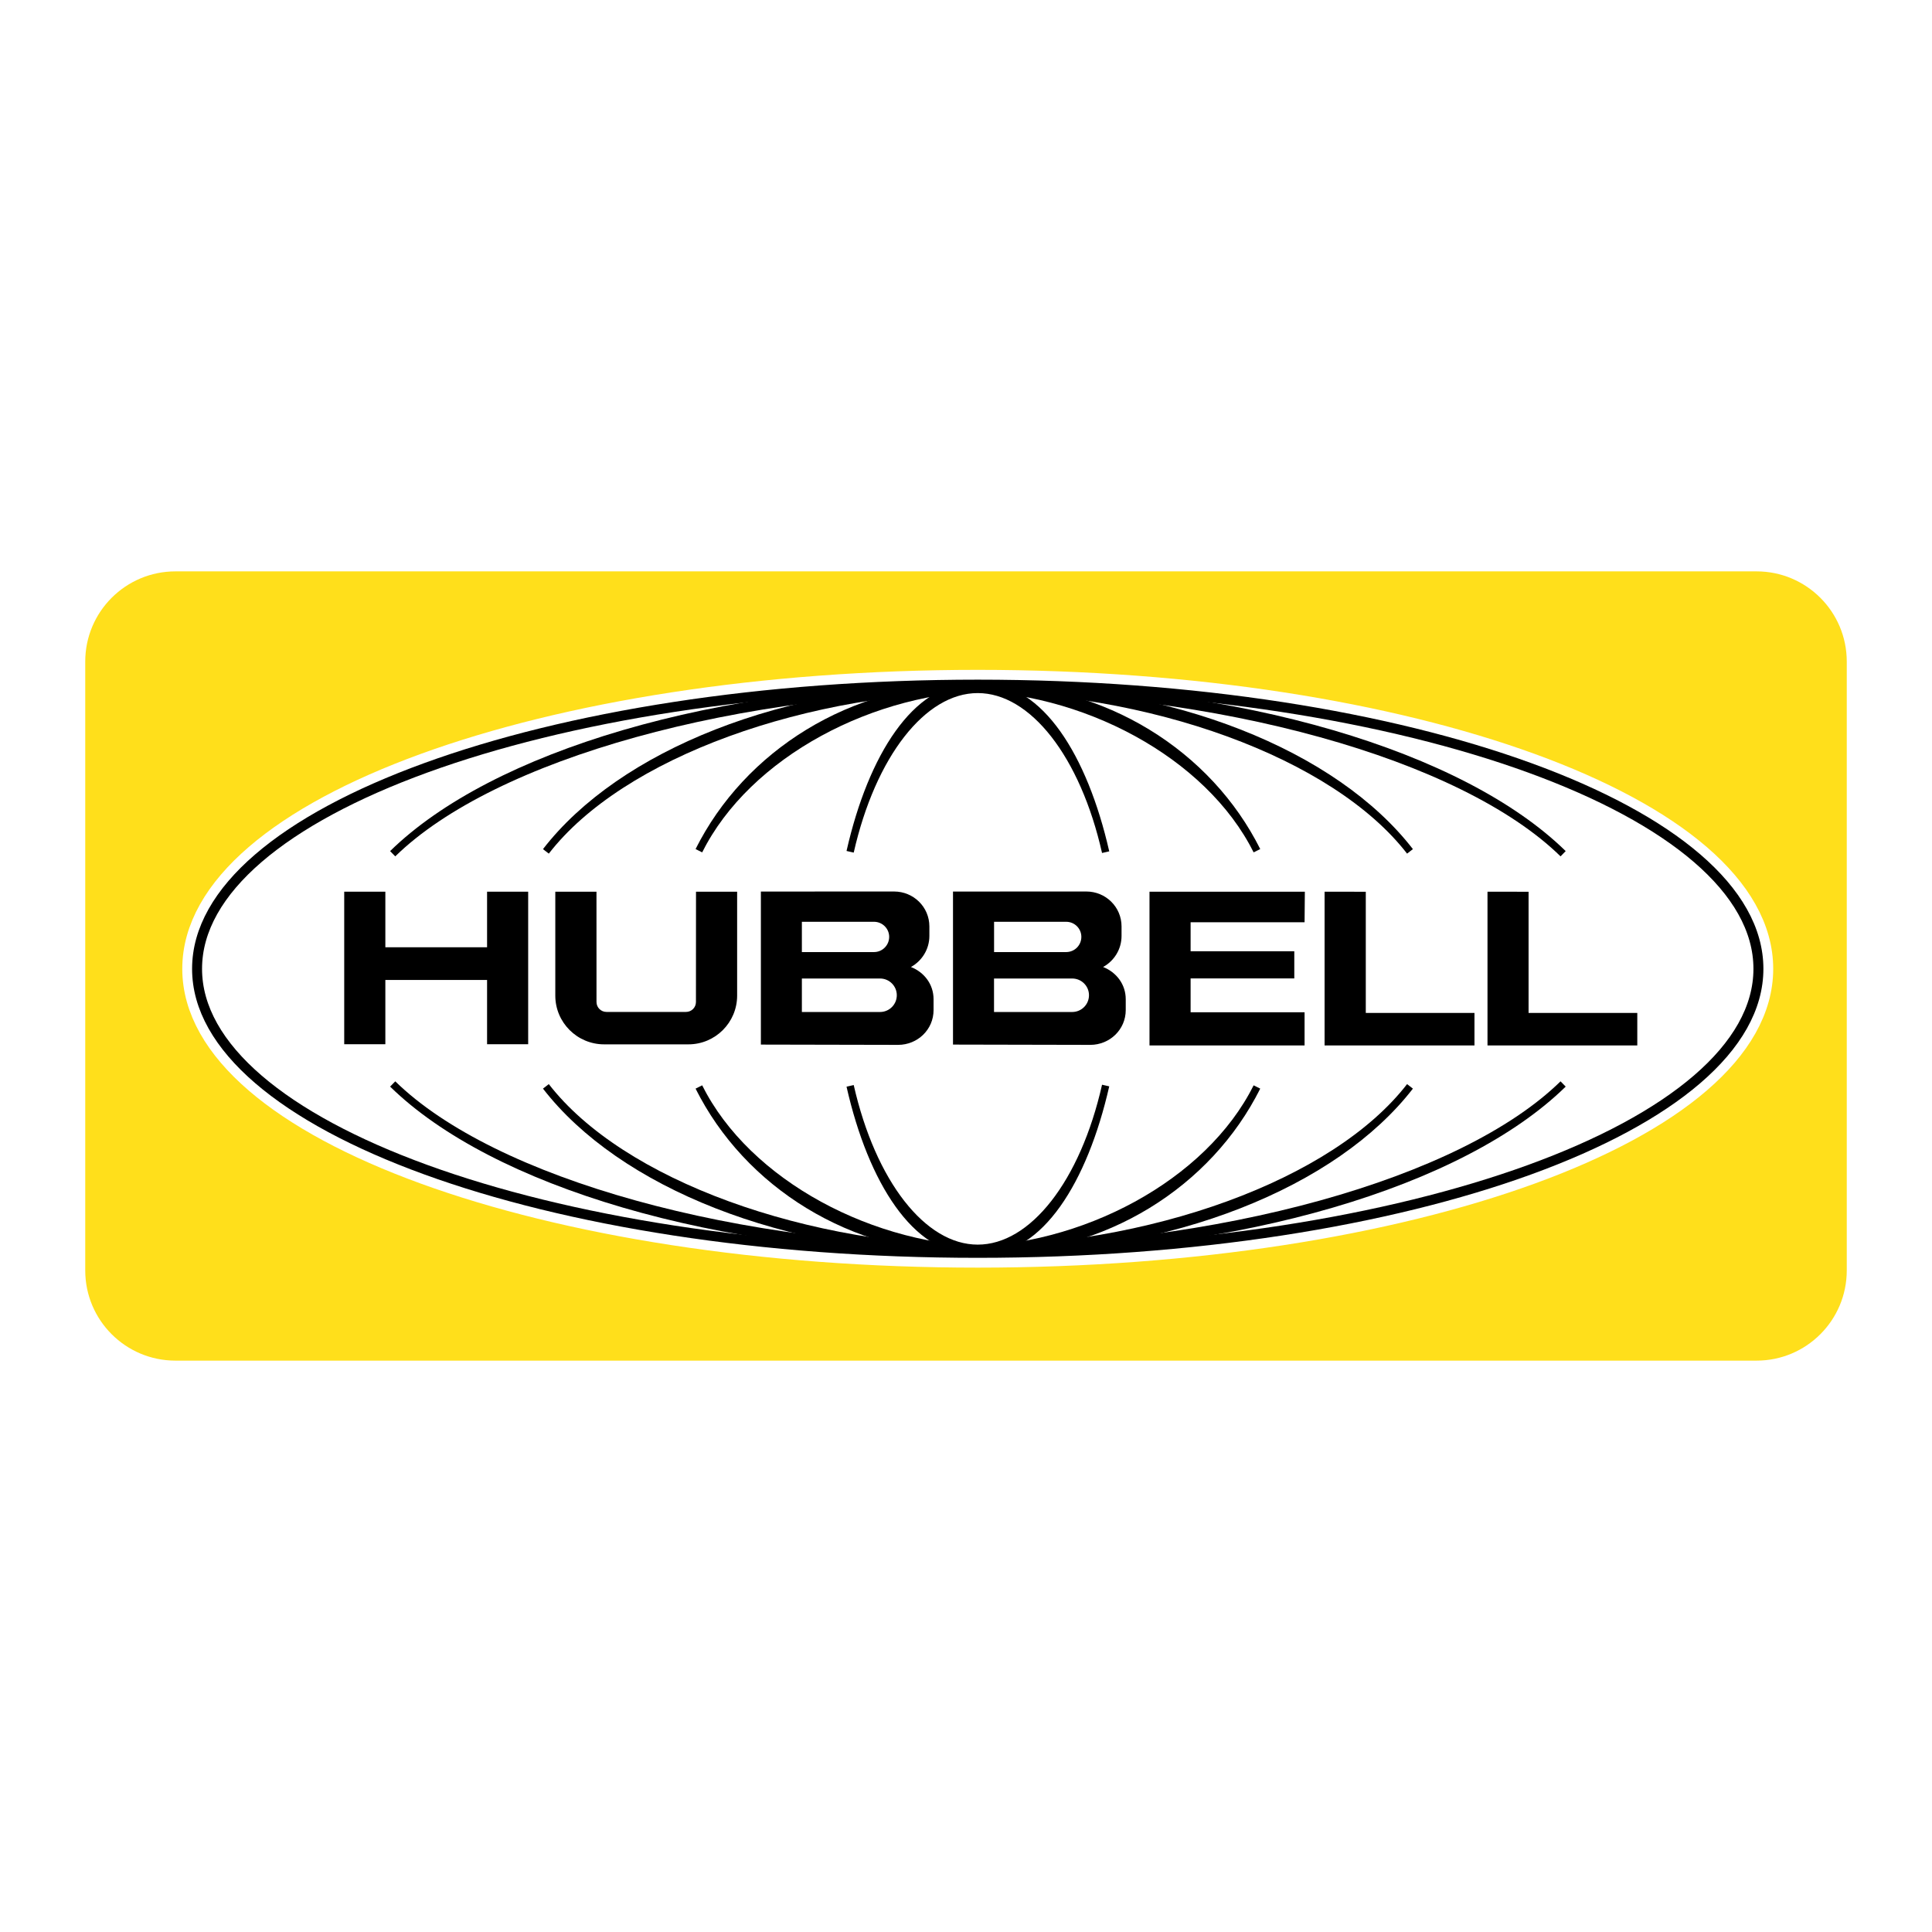
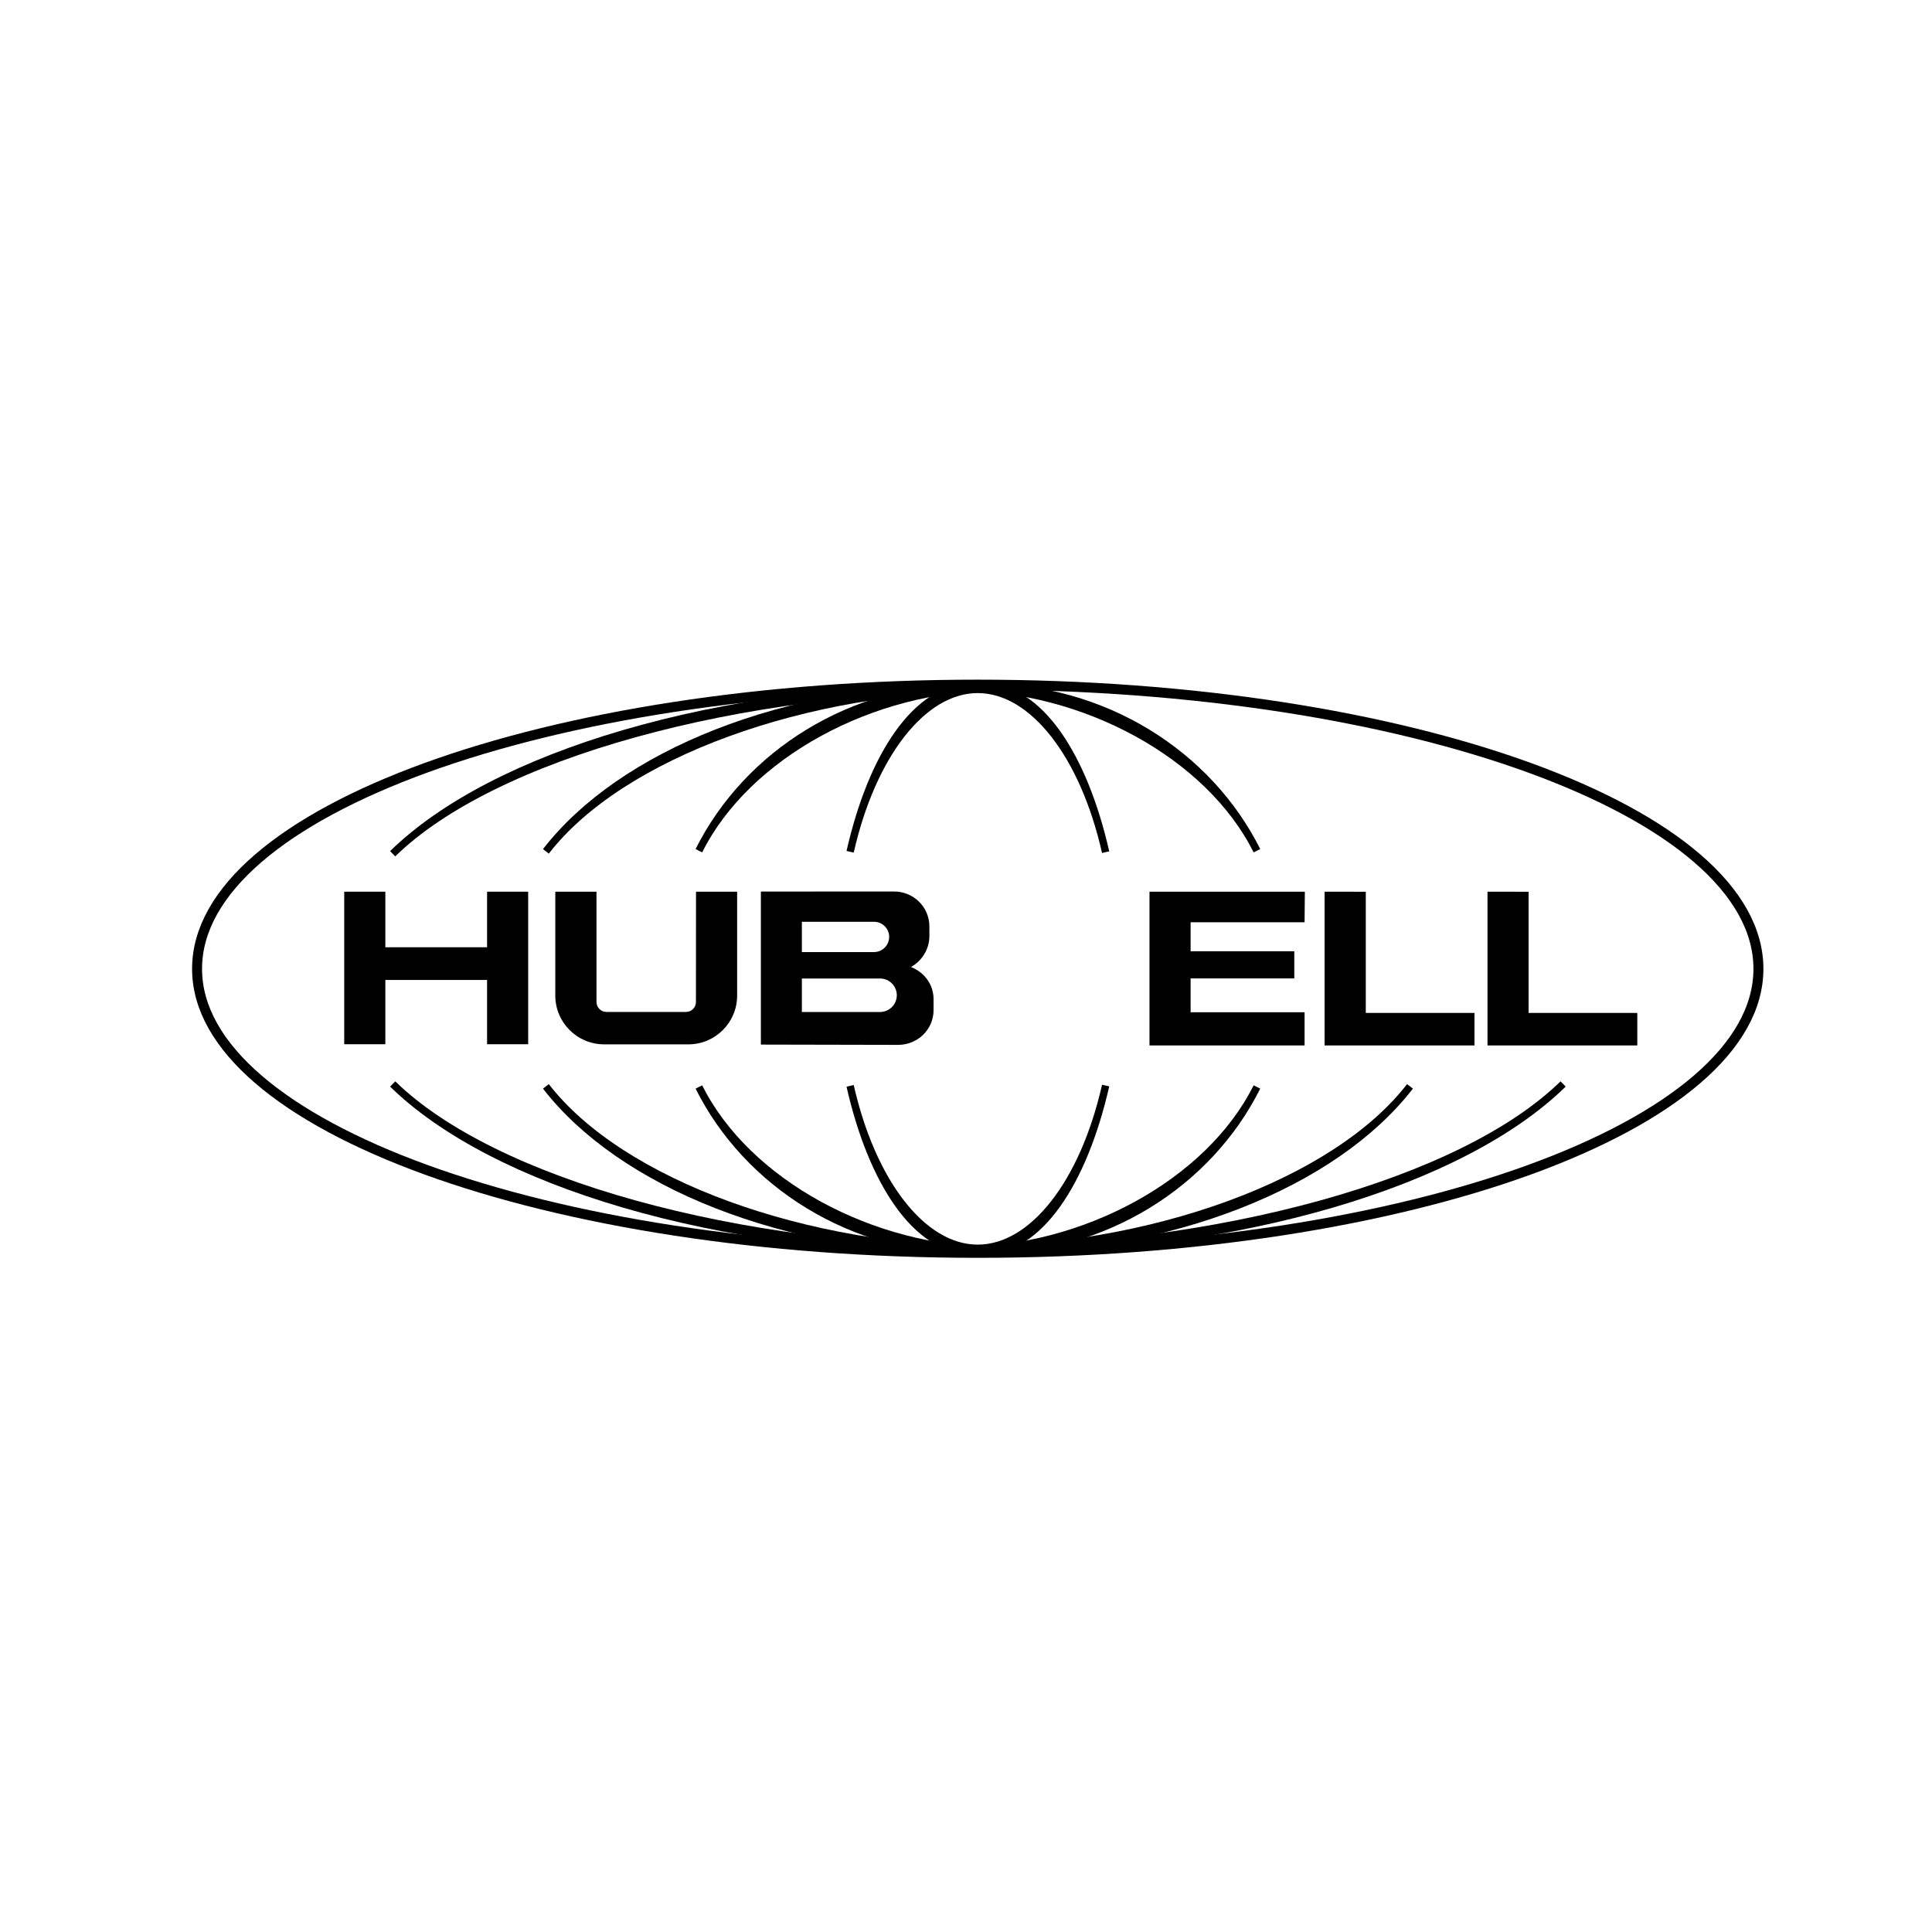
<svg xmlns="http://www.w3.org/2000/svg" version="1.0" id="Layer_1" x="0px" y="0px" width="192.756px" height="192.756px" viewBox="0 0 192.756 192.756" enable-background="new 0 0 192.756 192.756" xml:space="preserve">
  <g>
    <polygon fill-rule="evenodd" clip-rule="evenodd" fill="#FFFFFF" points="0,0 192.756,0 192.756,192.756 0,192.756 0,0  " />
-     <path fill-rule="evenodd" clip-rule="evenodd" fill="#FFDF1B" d="M175.254,135.75c4.968,0,8.998-4.025,8.998-9V66.006   c0-4.97-4.03-9-8.998-9H17.504c-4.968,0-9,4.03-9,9v60.744c0,4.975,4.033,9,9,9H175.254L175.254,135.75z" />
-     <path fill-rule="evenodd" clip-rule="evenodd" fill="#FFFFFF" stroke="#FFFFFF" stroke-width="2.951" stroke-miterlimit="2.613" d="   M97.548,68.307c43.02,0,77.89,12.69,77.89,28.353c0,15.646-34.87,28.337-77.89,28.337c-43.019,0-77.887-12.691-77.887-28.337   C19.661,80.997,54.529,68.307,97.548,68.307L97.548,68.307z" />
    <path fill-rule="evenodd" clip-rule="evenodd" fill="#FFFFFF" stroke="#000000" stroke-width="0.994" stroke-miterlimit="2.613" d="   M97.548,68.307c43.02,0,77.89,12.69,77.89,28.353c0,15.646-34.87,28.337-77.89,28.337c-43.019,0-77.887-12.691-77.887-28.337   C19.661,80.997,54.529,68.307,97.548,68.307L97.548,68.307z" />
-     <path fill-rule="evenodd" clip-rule="evenodd" stroke="#000000" stroke-width="0.735" stroke-linecap="round" stroke-miterlimit="2.613" d="   M95.842,68.564c25.752,0,50.1,6.815,60.111,16.613c-10.012-9.798-32.19-16.613-57.941-16.613H95.842L95.842,68.564z" />
-     <path fill-rule="evenodd" clip-rule="evenodd" stroke="#000000" stroke-width="0.735" stroke-linecap="round" stroke-miterlimit="2.613" d="   M95.896,68.564c18.865,0,37.299,6.707,44.779,16.378c-7.48-9.671-23.75-16.378-42.609-16.378H95.896L95.896,68.564z" />
    <path fill-rule="evenodd" clip-rule="evenodd" stroke="#000000" stroke-width="0.735" stroke-linecap="round" stroke-miterlimit="2.613" d="   M95.945,68.564c12.07,0,24.644,6.676,29.459,16.313c-4.815-9.637-15.224-16.313-27.292-16.313H95.945L95.945,68.564z" />
    <path fill-rule="evenodd" clip-rule="evenodd" stroke="#000000" stroke-width="0.735" stroke-linecap="round" stroke-miterlimit="2.613" d="   M99.29,68.564c-25.751,0-50.097,6.815-60.112,16.613c10.015-9.798,32.197-16.613,57.951-16.613H99.29L99.29,68.564z" />
    <path fill-rule="evenodd" clip-rule="evenodd" stroke="#000000" stroke-width="0.735" stroke-linecap="round" stroke-miterlimit="2.613" d="   M99.238,68.564c-18.86,0-37.295,6.707-44.774,16.378c7.479-9.671,23.745-16.378,42.611-16.378H99.238L99.238,68.564z" />
    <path fill-rule="evenodd" clip-rule="evenodd" stroke="#000000" stroke-width="0.735" stroke-linecap="round" stroke-miterlimit="2.613" d="   M99.189,68.564c-12.068,0-24.646,6.676-29.461,16.313c4.815-9.637,15.226-16.313,27.291-16.313H99.189L99.189,68.564z" />
    <path fill-rule="evenodd" clip-rule="evenodd" stroke="#000000" stroke-width="0.735" stroke-linecap="round" stroke-miterlimit="2.613" d="   M96.958,68.564c-5.498,0-9.954,6.782-12.141,16.419c2.188-9.637,7.231-16.202,12.731-16.202c5.512,0,10.577,6.564,12.762,16.24   c-2.195-9.639-6.632-16.458-12.133-16.458H96.958L96.958,68.564z" />
    <path fill-rule="evenodd" clip-rule="evenodd" stroke="#000000" stroke-width="0.735" stroke-linecap="round" stroke-miterlimit="2.613" d="   M95.842,124.762c25.752,0,50.1-6.813,60.111-16.614c-10.012,9.801-32.19,16.614-57.941,16.614H95.842L95.842,124.762z" />
    <path fill-rule="evenodd" clip-rule="evenodd" stroke="#000000" stroke-width="0.735" stroke-linecap="round" stroke-miterlimit="2.613" d="   M95.896,124.762c18.865,0,37.299-6.704,44.779-16.375c-7.48,9.671-23.75,16.375-42.609,16.375H95.896L95.896,124.762z" />
    <path fill-rule="evenodd" clip-rule="evenodd" stroke="#000000" stroke-width="0.735" stroke-linecap="round" stroke-miterlimit="2.613" d="   M95.945,124.762c12.07,0,24.644-6.674,29.459-16.315c-4.815,9.642-15.224,16.315-27.292,16.315H95.945L95.945,124.762z" />
    <path fill-rule="evenodd" clip-rule="evenodd" stroke="#000000" stroke-width="0.735" stroke-linecap="round" stroke-miterlimit="2.613" d="   M99.29,124.762c-25.751,0-50.097-6.813-60.112-16.614c10.015,9.801,32.197,16.614,57.951,16.614H99.29L99.29,124.762z" />
    <path fill-rule="evenodd" clip-rule="evenodd" stroke="#000000" stroke-width="0.735" stroke-linecap="round" stroke-miterlimit="2.613" d="   M99.238,124.762c-18.86,0-37.295-6.704-44.774-16.375c7.479,9.671,23.745,16.375,42.611,16.375H99.238L99.238,124.762z" />
    <path fill-rule="evenodd" clip-rule="evenodd" stroke="#000000" stroke-width="0.735" stroke-linecap="round" stroke-miterlimit="2.613" d="   M99.189,124.762c-12.068,0-24.646-6.674-29.461-16.315c4.815,9.642,15.226,16.315,27.291,16.315H99.189L99.189,124.762z" />
    <path fill-rule="evenodd" clip-rule="evenodd" stroke="#000000" stroke-width="0.735" stroke-linecap="round" stroke-miterlimit="2.613" d="   M96.958,124.762c-5.498,0-9.954-6.785-12.141-16.425c2.188,9.64,7.231,16.207,12.731,16.207c5.512,0,10.577-6.562,12.762-16.24   c-2.195,9.637-6.632,16.458-12.133,16.458H96.958L96.958,124.762z" />
    <polygon fill-rule="evenodd" clip-rule="evenodd" points="48.596,97.771 48.596,104.183 52.696,104.183 52.696,88.964    48.596,88.964 48.596,94.509 38.446,94.509 38.446,88.964 34.343,88.964 34.343,104.183 38.446,104.183 38.446,97.771    48.596,97.771  " />
    <path fill-rule="evenodd" clip-rule="evenodd" d="M68.685,104.195c2.68,0,4.859-2.18,4.859-4.861v-10.37h-4.103l-0.006,11.004   c0,0.554-0.444,0.993-0.993,0.993h-7.931c-0.549,0-0.998-0.439-0.998-0.993l-0.002-11.004h-4.108v10.37   c0,2.682,2.185,4.861,4.872,4.861H68.685L68.685,104.195z" />
    <polygon fill-rule="evenodd" clip-rule="evenodd" points="130.185,88.964 130.158,92.014 118.787,92.014 118.787,94.908    129.132,94.908 129.132,97.615 118.787,97.615 118.787,100.996 130.158,100.996 130.158,104.302 114.685,104.302 114.685,88.964    130.185,88.964  " />
    <path fill-rule="evenodd" clip-rule="evenodd" d="M89.598,104.247L89.598,104.247c1.952,0,3.544-1.527,3.544-3.472v-1.081   c0-1.491-0.935-2.69-2.24-3.208l-0.018-0.008c1.095-0.605,1.84-1.766,1.84-3.101v-0.945c0-1.944-1.582-3.487-3.526-3.487H87.53   l-11.617,0.005v15.268L89.598,104.247L89.598,104.247z M80.003,97.626h7.799c0.924,0,1.672,0.748,1.672,1.667   c0,0.924-0.749,1.674-1.672,1.674h-7.799V97.626L80.003,97.626z M80.003,91.967h7.199c0.83,0,1.511,0.673,1.511,1.504   c0,0.841-0.681,1.517-1.511,1.517h-7.199V91.967L80.003,91.967z" />
    <polygon fill-rule="evenodd" clip-rule="evenodd" points="132.154,88.964 132.154,104.302 147.108,104.302 147.108,101.061    136.265,101.061 136.265,88.97 132.154,88.964  " />
    <polygon fill-rule="evenodd" clip-rule="evenodd" points="148.408,88.964 148.408,104.302 163.353,104.302 163.353,101.061    152.506,101.061 152.506,88.97 148.408,88.964  " />
-     <path fill-rule="evenodd" clip-rule="evenodd" d="M108.774,104.247L108.774,104.247c1.949,0,3.541-1.527,3.541-3.472v-1.081   c0-1.491-0.937-2.69-2.238-3.208l-0.023-0.008c1.103-0.605,1.843-1.766,1.843-3.101v-0.945c0-1.944-1.579-3.487-3.518-3.487h-1.675   l-11.623,0.005v15.268L108.774,104.247L108.774,104.247z M99.174,97.626h7.796c0.931,0,1.678,0.748,1.678,1.667   c0,0.924-0.747,1.674-1.678,1.674h-7.796V97.626L99.174,97.626z M99.179,91.967h7.193c0.839,0,1.515,0.673,1.515,1.504   c0,0.841-0.676,1.517-1.515,1.517h-7.193V91.967L99.179,91.967z" />
  </g>
</svg>